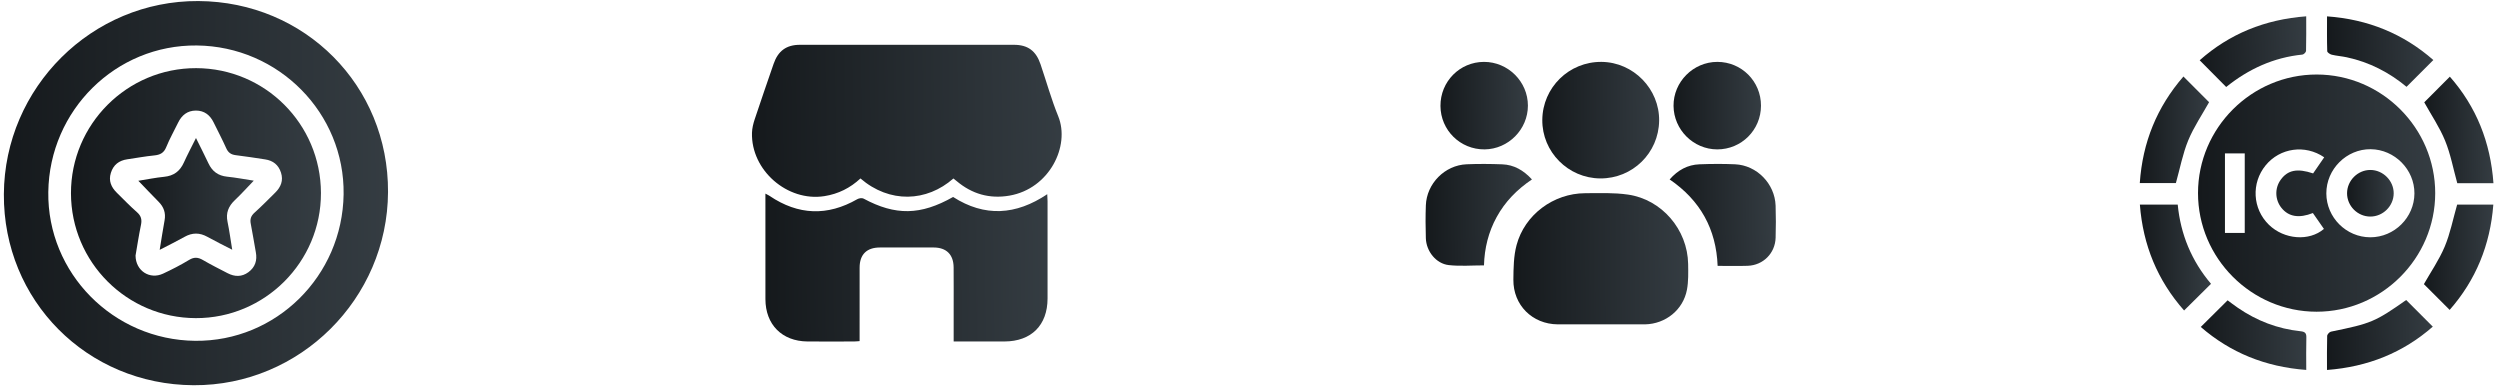
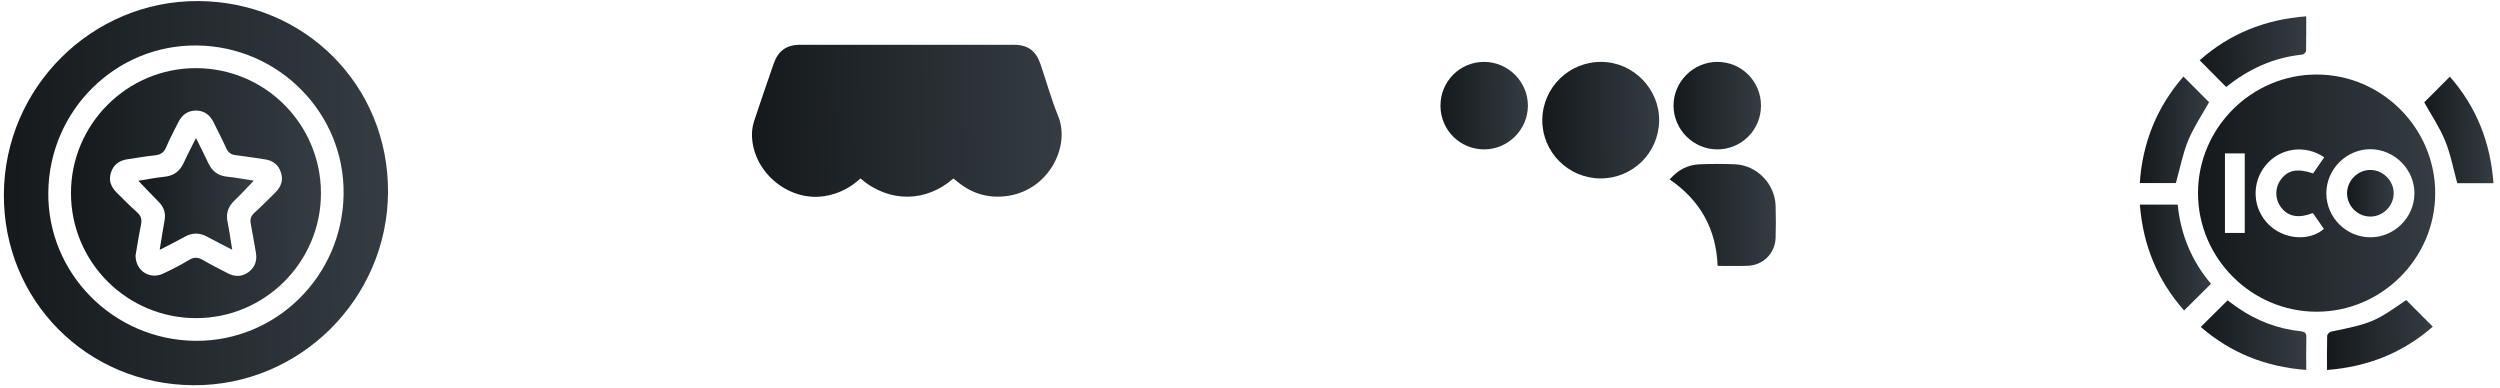
<svg xmlns="http://www.w3.org/2000/svg" width="322" height="50" viewBox="0 0 322 50" fill="none">
  <path d="M25.547 0.136C39.296 0.214 50.05 11.043 49.978 24.737C49.906 38.488 38.628 49.69 24.932 49.616C11.189 49.542 0.42 38.699 0.498 25.013C0.578 11.258 11.854 0.058 25.547 0.136ZM25.344 5.857C14.919 5.752 6.368 14.188 6.221 24.722C6.075 35.17 14.575 43.786 25.135 43.897C35.556 44.004 44.105 35.57 44.257 25.03C44.407 14.586 35.903 5.964 25.344 5.857Z" fill="url(#paint0_linear_220_37)" />
  <path d="M41.339 24.851C41.364 33.742 34.109 40.999 25.217 40.975C16.342 40.952 9.161 33.771 9.141 24.902C9.122 16.007 16.369 8.758 25.264 8.777C34.139 8.799 41.314 15.972 41.339 24.851ZM17.458 32.918C17.474 34.905 19.302 36.039 21.006 35.243C22.152 34.708 23.284 34.126 24.366 33.472C25.016 33.08 25.525 33.135 26.144 33.496C27.182 34.101 28.258 34.639 29.325 35.192C30.235 35.662 31.148 35.68 31.994 35.059C32.864 34.419 33.151 33.539 32.95 32.477C32.72 31.265 32.544 30.041 32.3 28.831C32.177 28.222 32.327 27.798 32.796 27.379C33.715 26.553 34.58 25.669 35.458 24.8C36.178 24.086 36.52 23.25 36.192 22.235C35.872 21.238 35.177 20.682 34.146 20.529C32.893 20.344 31.642 20.137 30.385 19.989C29.776 19.917 29.398 19.673 29.14 19.095C28.638 17.969 28.057 16.878 27.516 15.769C27.047 14.807 26.3 14.235 25.219 14.241C24.135 14.248 23.403 14.84 22.939 15.8C22.429 16.852 21.846 17.875 21.409 18.954C21.102 19.71 20.612 19.946 19.863 20.02C18.699 20.135 17.548 20.35 16.39 20.518C15.325 20.672 14.599 21.23 14.277 22.273C13.96 23.295 14.327 24.119 15.049 24.828C15.908 25.671 16.742 26.543 17.645 27.334C18.184 27.806 18.297 28.288 18.159 28.962C17.878 30.324 17.667 31.706 17.458 32.918Z" fill="url(#paint1_linear_220_37)" />
  <path d="M25.242 17.777C25.853 19.013 26.369 20.018 26.849 21.039C27.333 22.07 28.096 22.637 29.249 22.756C30.37 22.87 31.48 23.084 32.685 23.268C31.82 24.166 31.069 25.005 30.253 25.776C29.427 26.557 29.066 27.427 29.306 28.569C29.544 29.707 29.695 30.863 29.911 32.166C28.762 31.573 27.723 31.068 26.716 30.505C25.715 29.947 24.762 29.947 23.761 30.511C22.758 31.075 21.719 31.583 20.568 32.18C20.794 30.798 20.977 29.582 21.198 28.376C21.372 27.429 21.096 26.658 20.429 25.987C19.586 25.136 18.762 24.263 17.817 23.284C18.959 23.104 20.044 22.88 21.14 22.772C22.371 22.653 23.173 22.058 23.677 20.945C24.128 19.948 24.643 18.98 25.242 17.777Z" fill="url(#paint2_linear_220_37)" />
  <path d="M122.798 22.988C119.354 26.02 114.577 26.214 110.826 22.984C109.514 24.209 107.973 24.982 106.173 25.264C101.413 26.009 96.722 21.933 96.855 17.106C96.87 16.522 97.02 15.921 97.206 15.362C97.998 12.975 98.822 10.601 99.641 8.223C100.211 6.572 101.27 5.773 103.02 5.771C112.214 5.759 121.405 5.759 130.599 5.771C132.398 5.773 133.433 6.552 134.019 8.273C134.78 10.506 135.41 12.791 136.298 14.97C137.862 18.809 135.16 24.306 130.022 25.196C127.456 25.64 125.192 24.99 123.209 23.317C123.075 23.203 122.933 23.096 122.798 22.988Z" fill="url(#paint3_linear_220_37)" />
-   <path d="M122.832 43.984C122.832 42.607 122.832 41.363 122.832 40.121C122.832 38.225 122.843 36.329 122.827 34.434C122.813 32.786 121.898 31.883 120.259 31.877C117.949 31.869 115.637 31.871 113.327 31.877C111.629 31.88 110.722 32.778 110.719 34.462C110.712 37.318 110.717 40.175 110.717 43.031C110.717 43.315 110.717 43.597 110.717 43.936C110.443 43.954 110.215 43.982 109.987 43.982C107.987 43.986 105.989 43.999 103.989 43.981C100.719 43.951 98.591 41.801 98.587 38.531C98.581 34.039 98.585 29.548 98.585 24.936C98.819 25.066 98.989 25.142 99.142 25.245C102.818 27.719 106.572 27.861 110.422 25.654C110.639 25.529 111.023 25.471 111.224 25.579C115.328 27.788 118.565 27.746 122.76 25.37C126.813 27.967 130.843 27.727 134.886 25.011C134.901 25.367 134.925 25.638 134.925 25.908C134.926 30.089 134.929 34.27 134.925 38.45C134.922 41.884 132.834 43.968 129.39 43.981C127.242 43.99 125.091 43.984 122.832 43.984Z" fill="url(#paint4_linear_220_37)" />
-   <path d="M206.174 41.778C204.325 41.778 202.477 41.788 200.63 41.776C197.365 41.751 194.888 39.294 194.923 36.017C194.939 34.533 194.953 32.994 195.332 31.576C196.376 27.654 200.078 24.909 204.151 24.886C205.994 24.875 207.866 24.801 209.679 25.062C214.051 25.689 217.358 29.58 217.432 33.992C217.449 35.101 217.481 36.239 217.279 37.318C216.791 39.911 214.53 41.718 211.898 41.776C211.84 41.778 211.78 41.778 211.722 41.778C209.87 41.778 208.023 41.778 206.174 41.778Z" fill="url(#paint5_linear_220_37)" />
  <path d="M206.112 22.981C201.971 22.951 198.613 19.56 198.649 15.443C198.684 11.272 202.096 7.931 206.278 7.971C210.387 8.01 213.759 11.463 213.697 15.565C213.634 19.715 210.264 23.009 206.112 22.981Z" fill="url(#paint6_linear_220_37)" />
-   <path d="M197.314 23.111C195.37 24.423 193.856 25.983 192.775 27.948C191.712 29.881 191.201 31.964 191.136 34.181C189.578 34.181 188.076 34.309 186.607 34.145C184.97 33.964 183.702 32.373 183.649 30.679C183.605 29.272 183.598 27.862 183.649 26.455C183.752 23.641 186.09 21.275 188.903 21.159C190.426 21.095 191.955 21.108 193.478 21.164C194.986 21.22 196.215 21.914 197.314 23.111Z" fill="url(#paint7_linear_220_37)" />
  <path d="M215.051 23.111C216.113 21.902 217.367 21.22 218.898 21.162C220.421 21.104 221.95 21.093 223.473 21.16C226.281 21.284 228.6 23.66 228.698 26.486C228.746 27.863 228.741 29.244 228.7 30.622C228.642 32.617 227.101 34.165 225.103 34.235C223.846 34.279 222.585 34.244 221.231 34.244C221.046 29.508 219 25.809 215.051 23.111Z" fill="url(#paint8_linear_220_37)" />
  <path d="M185.532 13.645C185.514 10.508 188.009 7.98 191.131 7.971C194.235 7.964 196.798 10.513 196.795 13.608C196.791 16.672 194.27 19.214 191.212 19.241C188.081 19.265 185.549 16.772 185.532 13.645Z" fill="url(#paint9_linear_220_37)" />
  <path d="M226.816 13.612C226.813 16.744 224.297 19.251 221.168 19.241C218.105 19.229 215.581 16.714 215.552 13.642C215.522 10.555 218.083 7.976 221.182 7.971C224.313 7.965 226.82 10.476 226.816 13.612Z" fill="url(#paint10_linear_220_37)" />
  <path d="M313.655 24.884C313.648 33.274 306.758 40.156 298.369 40.149C289.981 40.142 283.096 33.249 283.104 24.861C283.111 16.473 290.002 9.591 298.392 9.598C306.781 9.605 313.661 16.495 313.655 24.884ZM305.299 30.563C308.395 30.563 310.962 28.013 310.978 24.92C310.996 21.84 308.438 19.25 305.346 19.218C302.233 19.186 299.623 21.789 299.632 24.916C299.642 28.015 302.197 30.561 305.299 30.563ZM299.358 20.261C296.896 18.573 293.658 19.051 291.822 21.287C289.94 23.58 290.118 26.891 292.235 28.951C294.188 30.851 297.412 31.118 299.322 29.485C298.845 28.8 298.365 28.109 297.899 27.439C296.106 28.148 294.775 27.914 293.861 26.786C293.01 25.738 292.966 24.242 293.754 23.155C294.663 21.897 295.887 21.65 297.929 22.335C298.388 21.666 298.854 20.99 299.358 20.261ZM289.123 29.999C289.123 26.532 289.123 23.15 289.123 19.754C288.243 19.754 287.43 19.754 286.574 19.754C286.574 23.187 286.574 26.571 286.574 29.999C287.439 29.999 288.254 29.999 289.123 29.999Z" fill="url(#paint11_linear_220_37)" />
-   <path d="M309.961 11.182C307.751 9.341 305.177 7.998 302.254 7.377C301.619 7.241 300.964 7.197 300.333 7.048C300.105 6.994 299.753 6.756 299.748 6.594C299.701 5.123 299.721 3.65 299.721 2.107C305.024 2.485 309.571 4.363 313.415 7.731C312.273 8.871 311.156 9.986 309.961 11.182Z" fill="url(#paint12_linear_220_37)" />
  <path d="M297.04 2.102C297.04 3.662 297.056 5.11 297.019 6.558C297.015 6.725 296.729 7.013 296.551 7.031C292.84 7.401 289.611 8.892 286.731 11.206C286.713 11.22 286.674 11.212 286.736 11.208C285.594 10.057 284.497 8.949 283.319 7.762C287.136 4.377 291.694 2.504 297.04 2.102Z" fill="url(#paint13_linear_220_37)" />
  <path d="M281.225 9.853C282.41 11.041 283.513 12.146 284.53 13.165C283.629 14.78 282.556 16.356 281.844 18.08C281.133 19.806 280.786 21.683 280.254 23.581C278.838 23.581 277.258 23.581 275.605 23.581C275.959 18.349 277.804 13.798 281.225 9.853Z" fill="url(#paint14_linear_220_37)" />
  <path d="M321.157 23.599C319.48 23.599 317.922 23.599 316.498 23.599C315.977 21.722 315.636 19.845 314.929 18.119C314.221 16.39 313.149 14.811 312.243 13.179C313.238 12.181 314.341 11.077 315.541 9.874C318.944 13.747 320.78 18.313 321.157 23.599Z" fill="url(#paint15_linear_220_37)" />
  <path d="M299.717 47.652C299.717 46.101 299.698 44.683 299.74 43.265C299.746 43.071 300.029 42.758 300.228 42.717C305.433 41.652 305.892 41.463 309.916 38.642C311.044 39.77 312.161 40.89 313.344 42.073C309.519 45.421 304.996 47.252 299.717 47.652Z" fill="url(#paint16_linear_220_37)" />
  <path d="M297.046 47.647C291.769 47.255 287.267 45.416 283.458 42.112C284.613 40.967 285.737 39.851 286.916 38.681C287.24 38.919 287.727 39.296 288.236 39.645C290.672 41.317 293.354 42.351 296.295 42.662C296.843 42.721 297.074 42.874 297.058 43.462C297.019 44.82 297.046 46.181 297.046 47.647Z" fill="url(#paint17_linear_220_37)" />
  <path d="M284.778 36.555C283.584 37.738 282.474 38.837 281.311 39.99C277.899 36.128 276.015 31.591 275.616 26.352C277.24 26.352 278.825 26.352 280.491 26.352C280.861 30.183 282.271 33.596 284.778 36.555Z" fill="url(#paint18_linear_220_37)" />
-   <path d="M321.141 26.355C320.741 31.578 318.868 36.097 315.516 39.916C314.374 38.774 313.259 37.659 312.197 36.597C313.067 35.063 314.148 33.494 314.874 31.776C315.587 30.084 315.94 28.238 316.48 26.355C317.881 26.355 319.46 26.355 321.141 26.355Z" fill="url(#paint19_linear_220_37)" />
  <path d="M305.314 21.891C306.945 21.9 308.317 23.282 308.308 24.908C308.299 26.541 306.924 27.9 305.289 27.893C303.649 27.886 302.295 26.523 302.302 24.883C302.309 23.248 303.685 21.882 305.314 21.891Z" fill="url(#paint20_linear_220_37)" />
  <defs>
    <linearGradient id="paint0_linear_220_37" x1="0.498" y1="9.234" x2="52.203" y2="8.903" gradientUnits="userSpaceOnUse">
      <stop stop-color="#15191C" />
      <stop offset="1" stop-color="#363E44" />
    </linearGradient>
    <linearGradient id="paint1_linear_220_37" x1="9.141" y1="14.698" x2="42.787" y2="14.482" gradientUnits="userSpaceOnUse">
      <stop stop-color="#15191C" />
      <stop offset="1" stop-color="#363E44" />
    </linearGradient>
    <linearGradient id="paint2_linear_220_37" x1="17.817" y1="20.426" x2="33.353" y2="20.323" gradientUnits="userSpaceOnUse">
      <stop stop-color="#15191C" />
      <stop offset="1" stop-color="#363E44" />
    </linearGradient>
    <linearGradient id="paint3_linear_220_37" x1="96.852" y1="9.364" x2="138.528" y2="8.821" gradientUnits="userSpaceOnUse">
      <stop stop-color="#15191C" />
      <stop offset="1" stop-color="#363E44" />
    </linearGradient>
    <linearGradient id="paint4_linear_220_37" x1="98.584" y1="28.44" x2="136.557" y2="27.977" gradientUnits="userSpaceOnUse">
      <stop stop-color="#15191C" />
      <stop offset="1" stop-color="#363E44" />
    </linearGradient>
    <linearGradient id="paint5_linear_220_37" x1="194.923" y1="27.978" x2="218.457" y2="27.778" gradientUnits="userSpaceOnUse">
      <stop stop-color="#15191C" />
      <stop offset="1" stop-color="#363E44" />
    </linearGradient>
    <linearGradient id="paint6_linear_220_37" x1="198.648" y1="10.731" x2="214.375" y2="10.63" gradientUnits="userSpaceOnUse">
      <stop stop-color="#15191C" />
      <stop offset="1" stop-color="#363E44" />
    </linearGradient>
    <linearGradient id="paint7_linear_220_37" x1="183.614" y1="23.527" x2="197.93" y2="23.432" gradientUnits="userSpaceOnUse">
      <stop stop-color="#15191C" />
      <stop offset="1" stop-color="#363E44" />
    </linearGradient>
    <linearGradient id="paint8_linear_220_37" x1="215.051" y1="23.531" x2="229.347" y2="23.436" gradientUnits="userSpaceOnUse">
      <stop stop-color="#15191C" />
      <stop offset="1" stop-color="#363E44" />
    </linearGradient>
    <linearGradient id="paint9_linear_220_37" x1="185.532" y1="10.043" x2="197.301" y2="9.968" gradientUnits="userSpaceOnUse">
      <stop stop-color="#15191C" />
      <stop offset="1" stop-color="#363E44" />
    </linearGradient>
    <linearGradient id="paint10_linear_220_37" x1="215.551" y1="10.043" x2="227.323" y2="9.968" gradientUnits="userSpaceOnUse">
      <stop stop-color="#15191C" />
      <stop offset="1" stop-color="#363E44" />
    </linearGradient>
    <linearGradient id="paint11_linear_220_37" x1="283.104" y1="15.215" x2="315.029" y2="15.011" gradientUnits="userSpaceOnUse">
      <stop stop-color="#15191C" />
      <stop offset="1" stop-color="#363E44" />
    </linearGradient>
    <linearGradient id="paint12_linear_220_37" x1="299.717" y1="3.776" x2="314.03" y2="3.638" gradientUnits="userSpaceOnUse">
      <stop stop-color="#15191C" />
      <stop offset="1" stop-color="#363E44" />
    </linearGradient>
    <linearGradient id="paint13_linear_220_37" x1="283.319" y1="3.777" x2="297.66" y2="3.639" gradientUnits="userSpaceOnUse">
      <stop stop-color="#15191C" />
      <stop offset="1" stop-color="#363E44" />
    </linearGradient>
    <linearGradient id="paint14_linear_220_37" x1="275.605" y1="12.377" x2="284.932" y2="12.338" gradientUnits="userSpaceOnUse">
      <stop stop-color="#15191C" />
      <stop offset="1" stop-color="#363E44" />
    </linearGradient>
    <linearGradient id="paint15_linear_220_37" x1="312.243" y1="12.398" x2="321.558" y2="12.359" gradientUnits="userSpaceOnUse">
      <stop stop-color="#15191C" />
      <stop offset="1" stop-color="#363E44" />
    </linearGradient>
    <linearGradient id="paint16_linear_220_37" x1="299.713" y1="40.298" x2="313.956" y2="40.16" gradientUnits="userSpaceOnUse">
      <stop stop-color="#15191C" />
      <stop offset="1" stop-color="#363E44" />
    </linearGradient>
    <linearGradient id="paint17_linear_220_37" x1="283.458" y1="40.329" x2="297.67" y2="40.191" gradientUnits="userSpaceOnUse">
      <stop stop-color="#15191C" />
      <stop offset="1" stop-color="#363E44" />
    </linearGradient>
    <linearGradient id="paint18_linear_220_37" x1="275.616" y1="28.86" x2="285.19" y2="28.819" gradientUnits="userSpaceOnUse">
      <stop stop-color="#15191C" />
      <stop offset="1" stop-color="#363E44" />
    </linearGradient>
    <linearGradient id="paint19_linear_220_37" x1="312.197" y1="28.849" x2="321.544" y2="28.809" gradientUnits="userSpaceOnUse">
      <stop stop-color="#15191C" />
      <stop offset="1" stop-color="#363E44" />
    </linearGradient>
    <linearGradient id="paint20_linear_220_37" x1="302.302" y1="22.994" x2="308.578" y2="22.954" gradientUnits="userSpaceOnUse">
      <stop stop-color="#15191C" />
      <stop offset="1" stop-color="#363E44" />
    </linearGradient>
  </defs>
</svg>